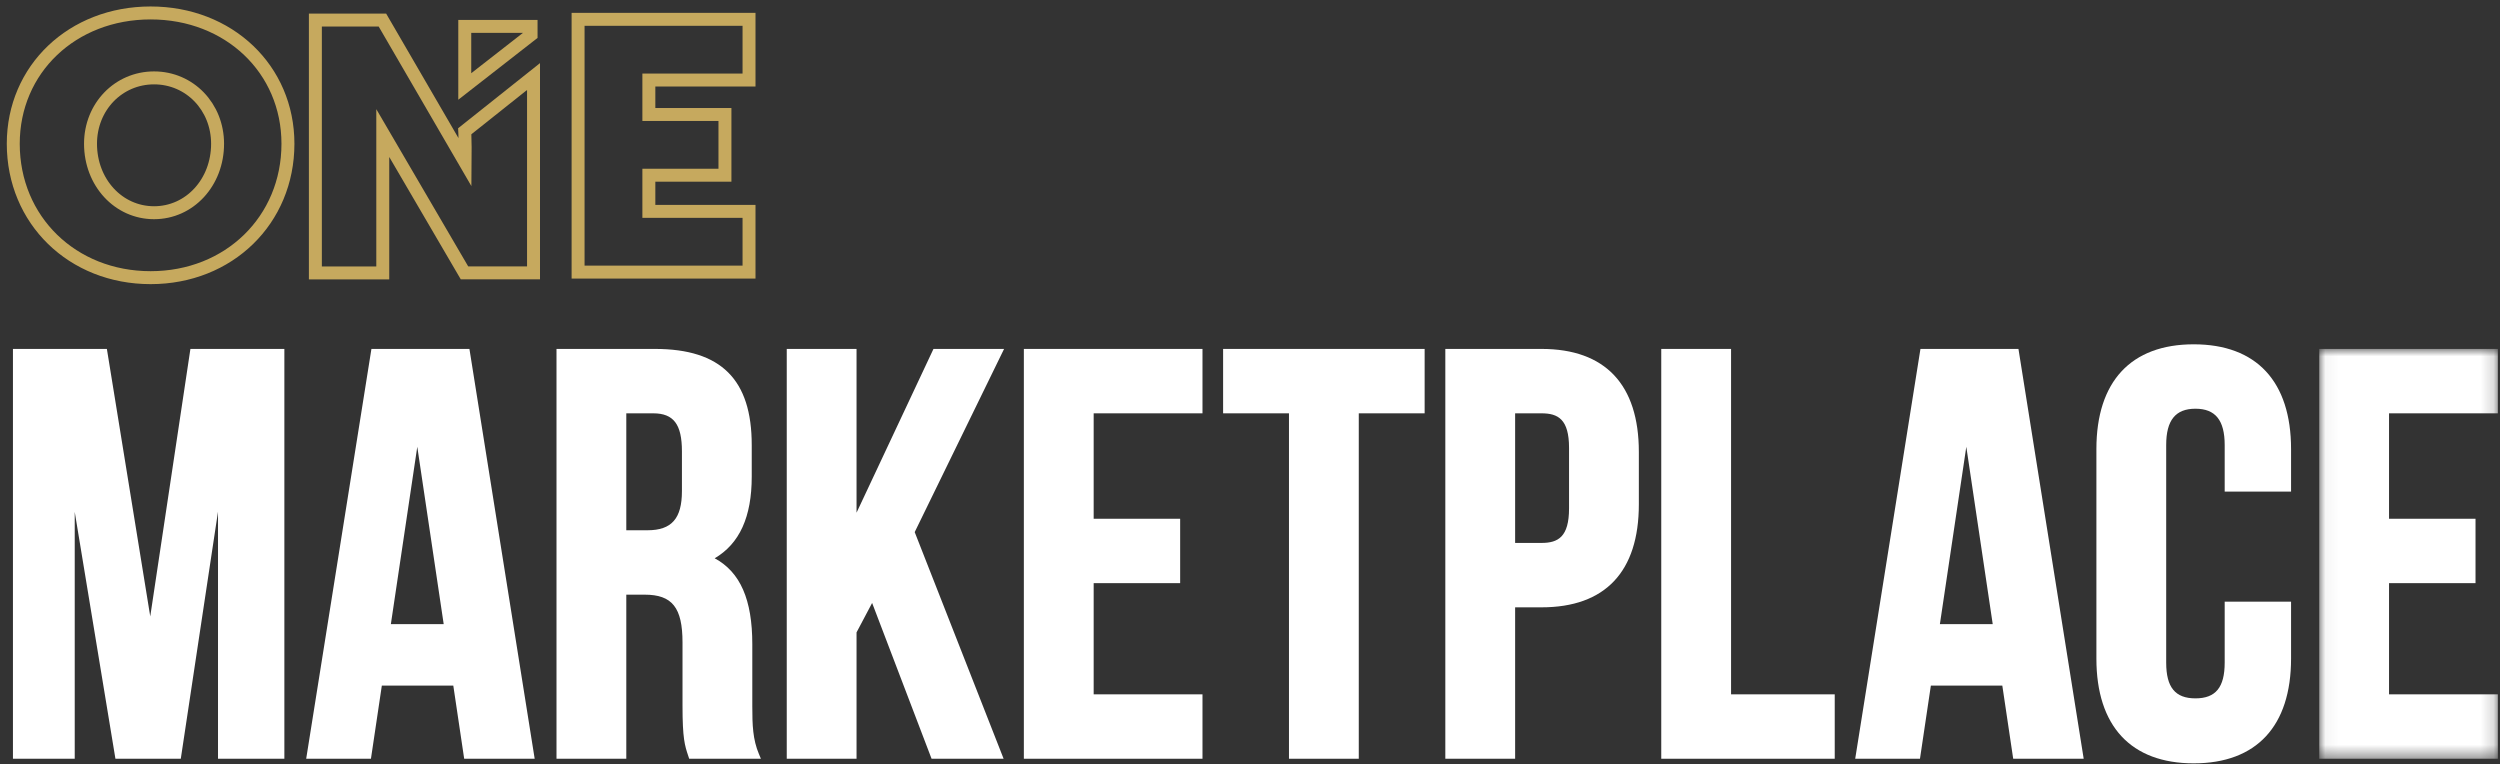
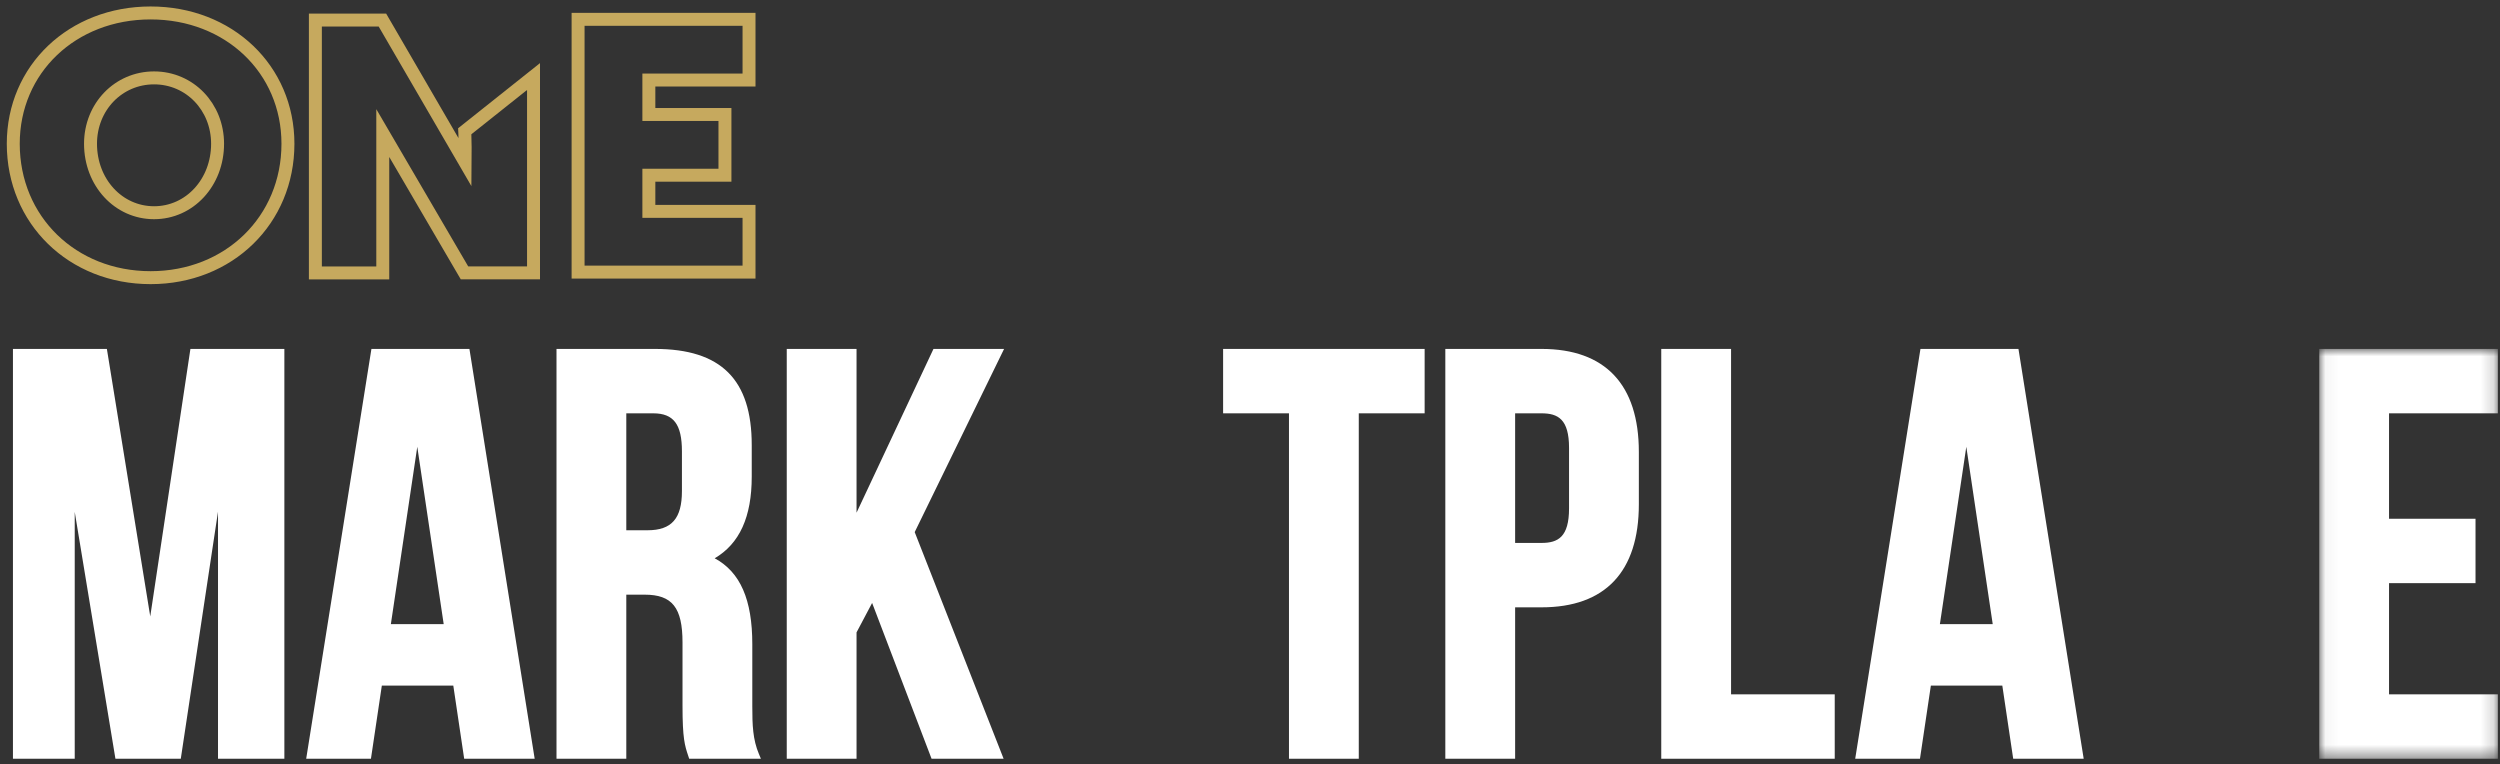
<svg xmlns="http://www.w3.org/2000/svg" xmlns:xlink="http://www.w3.org/1999/xlink" width="193px" height="59px" viewBox="0 0 193 59" version="1.1">
  <rect x="0" y="0" width="193" height="59" fill="#333333" stroke="none" />
  <title>ONE Marketplace logo</title>
  <desc>Created with Sketch.</desc>
  <defs>
    <polygon id="path-1" points="178.045 25.937 191.835 25.937 191.835 57.575 178.045 57.575" />
  </defs>
  <g id="Desktop" stroke="none" stroke-width="1" fill="none" fill-rule="evenodd">
    <g id="ONE-Market-Place-Homepage-02a" transform="translate(-164, -44)">
      <g id="ONE-Marketplace-logo" transform="translate(165, 45)">
        <path d="M34.887,9.326 C34.914,9.883 34.914,10.783 34.907,11.539 L28.523,0.55 L23.347,0.55 L23.347,20.071 L28.55,20.071 L28.55,9.272 L34.858,20.065 L40.188,20.065 L40.188,4.909 L34.878,9.133 L34.887,9.326 Z" id="Stroke-1" stroke="#C6A95E" />
        <path d="M10.893,15.422 C8.142,15.422 5.988,13.083 5.988,10.098 C5.988,7.246 8.142,5.013 10.893,5.013 C13.643,5.013 15.797,7.246 15.797,10.098 C15.797,13.083 13.643,15.422 10.893,15.422 Z M10.627,-4.26325641e-14 C4.582,-4.26325641e-14 0.024,4.341 0.024,10.098 C0.024,15.991 4.582,20.435 10.627,20.435 C16.671,20.435 21.229,15.991 21.229,10.098 C21.229,4.341 16.671,-4.26325641e-14 10.627,-4.26325641e-14 Z" id="Stroke-3" stroke="#C6A95E" />
-         <polygon id="Stroke-5" stroke="#C6A95E" points="39.999 1.038 34.88 1.038 34.88 5.675 39.999 1.683" />
        <polygon id="Stroke-7" stroke="#C6A95E" points="56.825 5.179 56.825 0.492 43.628 0.492 43.628 20.006 56.825 20.006 56.825 15.318 49.092 15.318 49.092 12.527 54.966 12.527 54.966 7.839 49.092 7.839 49.092 5.179" />
        <polygon id="Fill-9" fill="#FFFFFF" points="10.599 46.588 7.251 25.937 1.0658141e-13 25.937 1.0658141e-13 57.575 4.769 57.575 4.769 38.516 7.911 57.575 12.957 57.575 15.83 38.503 15.83 57.575 20.953 57.575 20.953 25.937 13.7 25.937" />
        <path d="M33.253,47.181 L29.175,47.181 L31.214,33.492 L33.253,47.181 Z M27.674,25.937 L22.638,57.575 L27.637,57.575 L28.477,51.931 L33.995,51.931 L34.835,57.575 L40.277,57.575 L35.24,25.937 L27.674,25.937 Z" id="Fill-11" fill="#FFFFFF" />
        <path d="M47.35,30.909 L49.431,30.909 C51.004,30.909 51.645,31.759 51.645,33.845 L51.645,36.912 C51.645,39.032 50.851,39.936 48.989,39.936 L47.35,39.936 L47.35,30.909 Z M57.078,53.533 L57.078,48.733 C57.078,45.292 56.152,43.165 54.174,42.1 C56.097,40.971 57.034,38.903 57.034,35.8 L57.034,33.356 C57.034,28.294 54.66,25.937 49.564,25.937 L41.962,25.937 L41.962,57.575 L47.35,57.575 L47.35,44.908 L48.768,44.908 C50.897,44.908 51.69,45.909 51.69,48.6 L51.69,53.489 C51.69,56.022 51.865,56.552 52.132,57.354 L52.205,57.575 L57.742,57.575 L57.588,57.208 C57.115,56.084 57.078,54.976 57.078,53.533 L57.078,53.533 Z" id="Fill-13" fill="#FFFFFF" />
        <polygon id="Fill-15" fill="#FFFFFF" points="71.064 25.937 65.125 38.58 65.125 25.937 59.737 25.937 59.737 57.575 65.125 57.575 65.125 47.821 66.328 45.547 70.917 57.575 76.479 57.575 69.615 40.078 76.515 25.937" />
-         <polygon id="Fill-17" fill="#FFFFFF" points="78.042 57.575 91.832 57.575 91.832 52.603 83.431 52.603 83.431 44.019 90.108 44.019 90.108 39.048 83.431 39.048 83.431 30.909 91.832 30.909 91.832 25.937 78.042 25.937" />
        <polygon id="Fill-19" fill="#FFFFFF" points="93.424 30.909 98.509 30.909 98.509 57.575 103.897 57.575 103.897 30.909 108.982 30.909 108.982 25.937 93.424 25.937" />
        <path d="M115.968,30.909 L118.005,30.909 C119.281,30.909 120.13,31.362 120.13,33.578 L120.13,38.245 C120.13,40.46 119.281,40.914 118.005,40.914 L115.968,40.914 L115.968,30.909 Z M118.005,25.937 L110.579,25.937 L110.579,57.575 L115.968,57.575 L115.968,45.886 L118.005,45.886 C122.921,45.886 125.519,43.136 125.519,37.933 L125.519,33.889 C125.519,28.687 122.921,25.937 118.005,25.937 L118.005,25.937 Z" id="Fill-21" fill="#FFFFFF" />
        <polygon id="Fill-23" fill="#FFFFFF" points="132.638 25.937 127.249 25.937 127.249 57.575 140.641 57.575 140.641 52.603 132.638 52.603" />
-         <path d="M152.838,47.181 L148.76,47.181 L150.799,33.492 L152.838,47.181 Z M147.259,25.937 L142.222,57.575 L147.222,57.575 L148.062,51.931 L153.579,51.931 L154.419,57.575 L159.861,57.575 L154.825,25.937 L147.259,25.937 Z" id="Fill-25" fill="#FFFFFF" />
-         <path d="M168.356,25.581 C163.51,25.581 160.842,28.453 160.842,33.667 L160.842,49.844 C160.842,55.059 163.51,57.93 168.356,57.93 C173.201,57.93 175.87,55.059 175.87,49.844 L175.87,45.448 L170.746,45.448 L170.746,50.156 C170.746,52.063 170.05,52.914 168.489,52.914 C166.927,52.914 166.23,52.063 166.23,50.156 L166.23,33.356 C166.23,31.443 166.948,30.553 168.489,30.553 C170.029,30.553 170.746,31.443 170.746,33.356 L170.746,36.953 L175.87,36.953 L175.87,33.667 C175.87,28.453 173.201,25.581 168.356,25.581" id="Fill-27" fill="#FFFFFF" />
+         <path d="M152.838,47.181 L148.76,47.181 L150.799,33.492 L152.838,47.181 M147.259,25.937 L142.222,57.575 L147.222,57.575 L148.062,51.931 L153.579,51.931 L154.419,57.575 L159.861,57.575 L154.825,25.937 L147.259,25.937 Z" id="Fill-25" fill="#FFFFFF" />
        <mask id="mask-2" fill="white">
          <use xlink:href="#path-1" />
        </mask>
        <g id="Clip-30" />
        <polygon id="Fill-29" fill="#FFFFFF" mask="url(#mask-2)" points="191.835 30.909 191.835 25.937 178.045 25.937 178.045 57.575 191.835 57.575 191.835 52.603 183.433 52.603 183.433 44.019 190.11 44.019 190.11 39.048 183.433 39.048 183.433 30.909" />
      </g>
    </g>
  </g>
</svg>